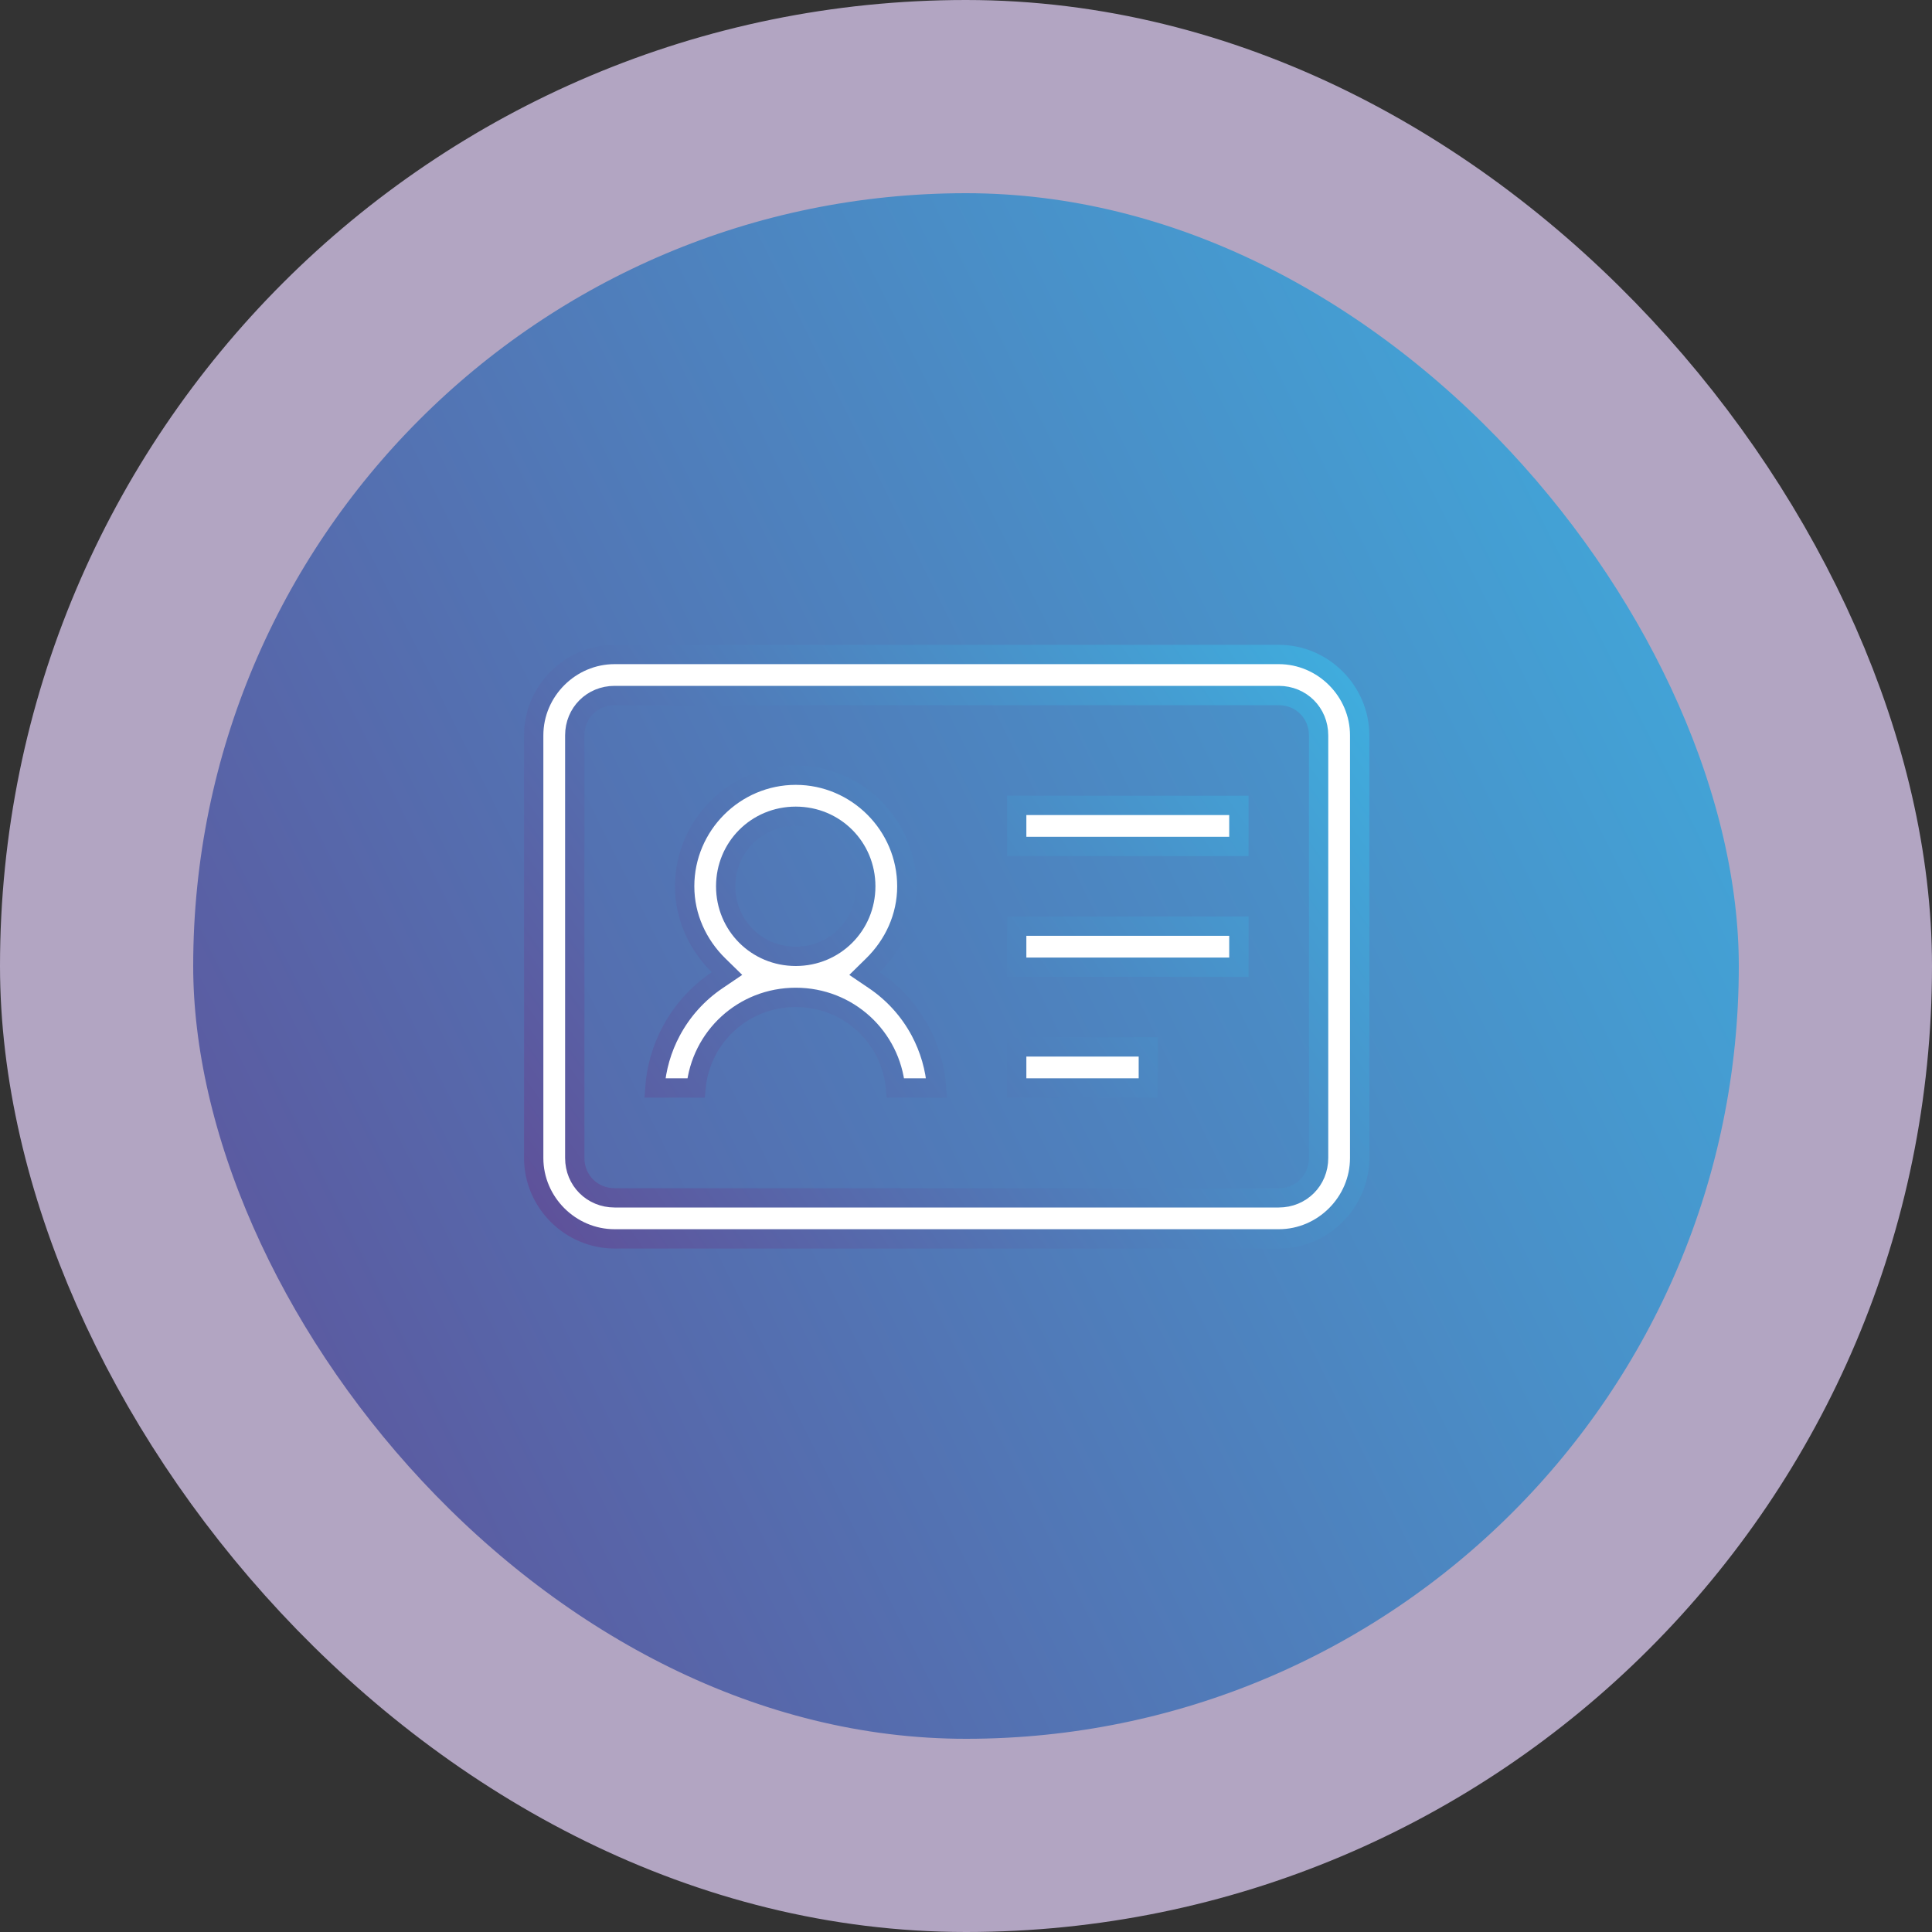
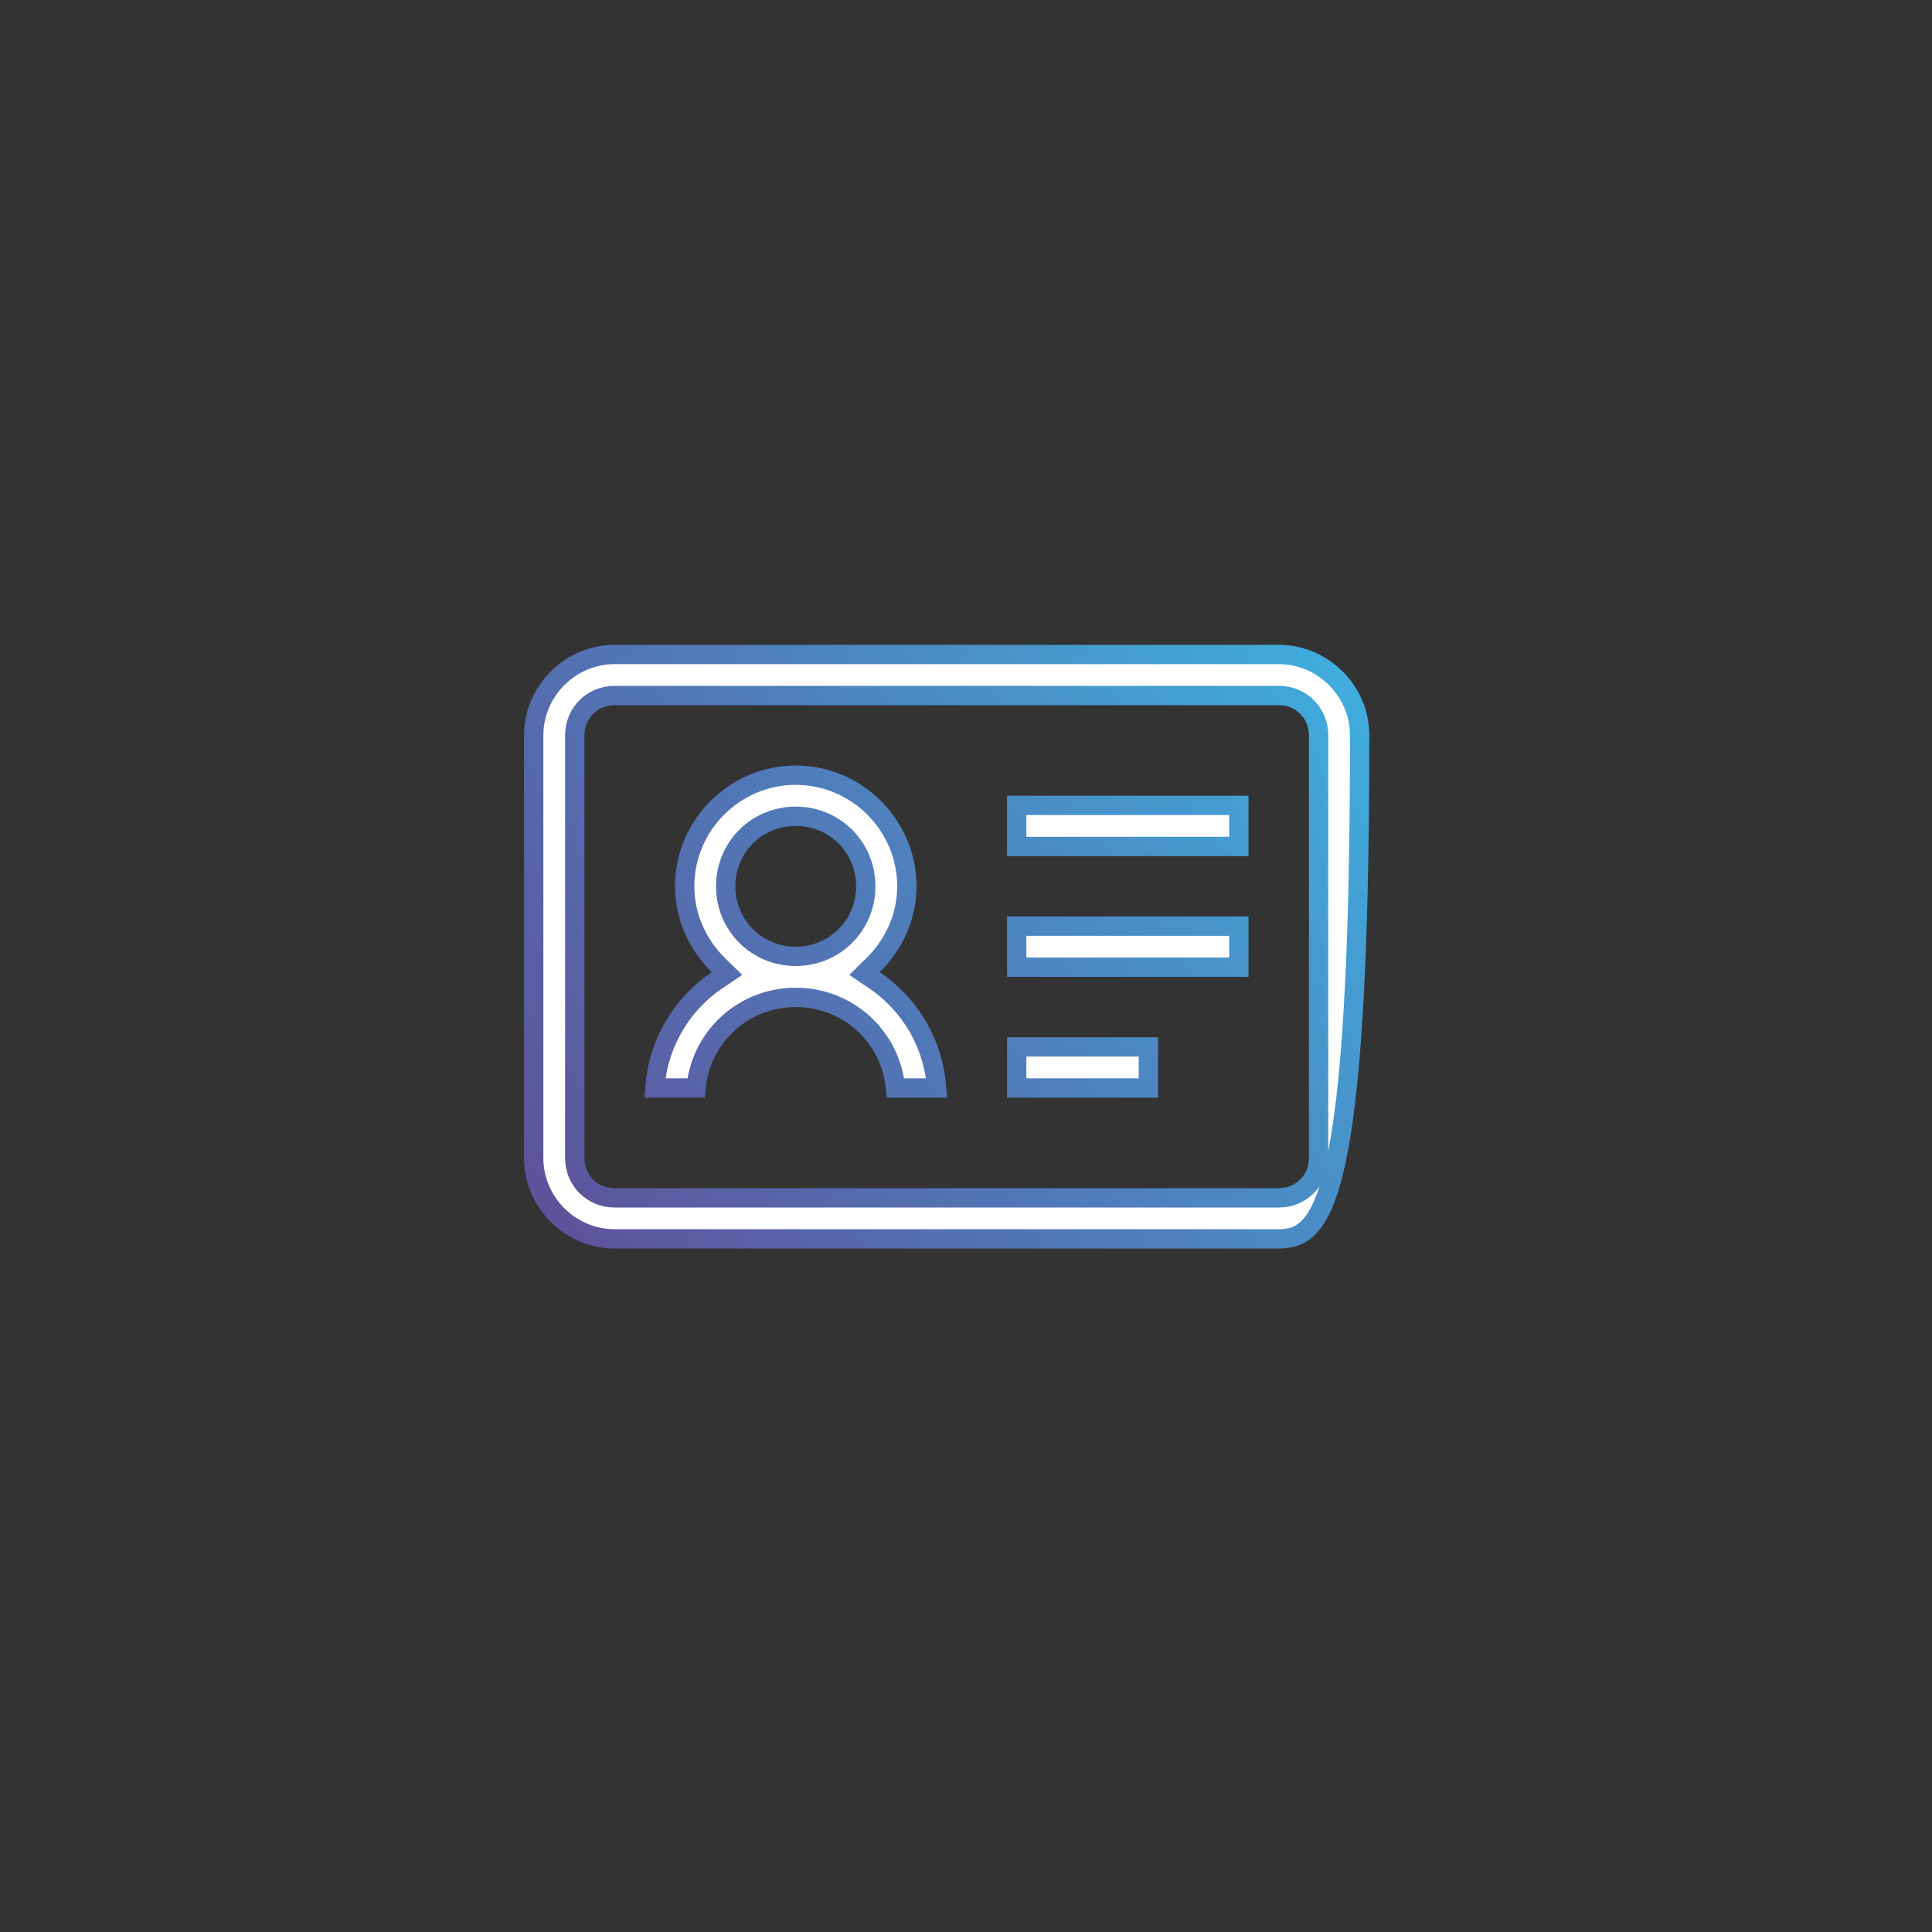
<svg xmlns="http://www.w3.org/2000/svg" width="50" height="50" viewBox="0 0 50 50" fill="none">
  <rect x="0" y="0" width="50" height="50" fill="#333333" stroke="none" />
-   <rect x="2.5" y="2.5" width="45" height="45" rx="22.5" fill="url(#paint0_linear)" stroke="#B2A5C2" stroke-width="5" />
-   <path d="M18.561 25.367L18.815 25.195L18.596 24.981C18.06 24.455 17.719 23.734 17.719 22.938C17.719 21.357 19.013 20.062 20.594 20.062C22.174 20.062 23.469 21.357 23.469 22.938C23.469 23.735 23.128 24.455 22.591 24.981L22.373 25.195L22.627 25.367C23.125 25.703 23.533 26.155 23.816 26.685C24.059 27.141 24.204 27.642 24.241 28.156H23.176C23.052 26.834 21.951 25.812 20.594 25.812C19.237 25.812 18.136 26.834 18.012 28.156H16.947C16.984 27.642 17.128 27.141 17.372 26.685C17.655 26.155 18.063 25.703 18.561 25.367ZM13.812 19.031C13.812 17.884 14.759 16.938 15.906 16.938H33.094C34.241 16.938 35.188 17.884 35.188 19.031V29.969C35.188 31.116 34.241 32.062 33.094 32.062H15.906C14.759 32.062 13.812 31.116 13.812 29.969V19.031ZM33.094 18H15.906C15.326 18 14.875 18.451 14.875 19.031V29.969C14.875 30.549 15.326 31 15.906 31H33.094C33.674 31 34.125 30.549 34.125 29.969V19.031C34.125 18.451 33.674 18 33.094 18ZM32.062 21.906H26.312V20.844H32.062V21.906ZM22.406 22.938C22.406 21.927 21.605 21.125 20.594 21.125C19.583 21.125 18.781 21.927 18.781 22.938C18.781 23.948 19.583 24.75 20.594 24.75C21.605 24.75 22.406 23.948 22.406 22.938ZM32.062 25.031H26.312V23.969H32.062V25.031ZM29.719 28.156H26.312V27.094H29.719V28.156Z" fill="white" stroke="url(#paint1_linear)" stroke-width="0.5" />
+   <path d="M18.561 25.367L18.815 25.195L18.596 24.981C18.06 24.455 17.719 23.734 17.719 22.938C17.719 21.357 19.013 20.062 20.594 20.062C22.174 20.062 23.469 21.357 23.469 22.938C23.469 23.735 23.128 24.455 22.591 24.981L22.373 25.195L22.627 25.367C23.125 25.703 23.533 26.155 23.816 26.685C24.059 27.141 24.204 27.642 24.241 28.156H23.176C23.052 26.834 21.951 25.812 20.594 25.812C19.237 25.812 18.136 26.834 18.012 28.156H16.947C16.984 27.642 17.128 27.141 17.372 26.685C17.655 26.155 18.063 25.703 18.561 25.367ZM13.812 19.031C13.812 17.884 14.759 16.938 15.906 16.938H33.094C34.241 16.938 35.188 17.884 35.188 19.031C35.188 31.116 34.241 32.062 33.094 32.062H15.906C14.759 32.062 13.812 31.116 13.812 29.969V19.031ZM33.094 18H15.906C15.326 18 14.875 18.451 14.875 19.031V29.969C14.875 30.549 15.326 31 15.906 31H33.094C33.674 31 34.125 30.549 34.125 29.969V19.031C34.125 18.451 33.674 18 33.094 18ZM32.062 21.906H26.312V20.844H32.062V21.906ZM22.406 22.938C22.406 21.927 21.605 21.125 20.594 21.125C19.583 21.125 18.781 21.927 18.781 22.938C18.781 23.948 19.583 24.75 20.594 24.75C21.605 24.75 22.406 23.948 22.406 22.938ZM32.062 25.031H26.312V23.969H32.062V25.031ZM29.719 28.156H26.312V27.094H29.719V28.156Z" fill="white" stroke="url(#paint1_linear)" stroke-width="0.5" />
  <defs>
    <linearGradient id="paint0_linear" x1="-5.195" y1="27.327" x2="64.892" y2="-7.481" gradientUnits="userSpaceOnUse">
      <stop stop-color="#604C96" />
      <stop offset="1" stop-color="#30DAFF" />
    </linearGradient>
    <linearGradient id="paint1_linear" x1="7.987" y1="25.409" x2="40.198" y2="3.013" gradientUnits="userSpaceOnUse">
      <stop stop-color="#604C96" />
      <stop offset="1" stop-color="#30DAFF" />
    </linearGradient>
  </defs>
</svg>